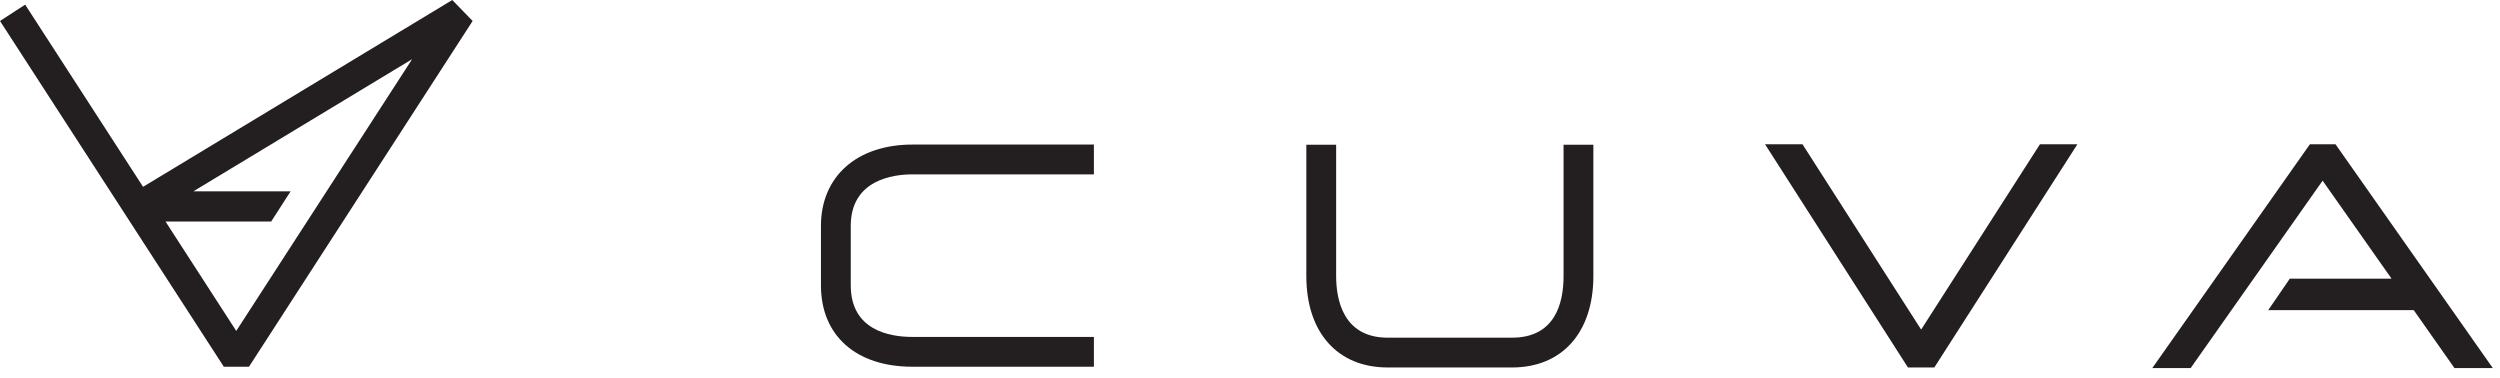
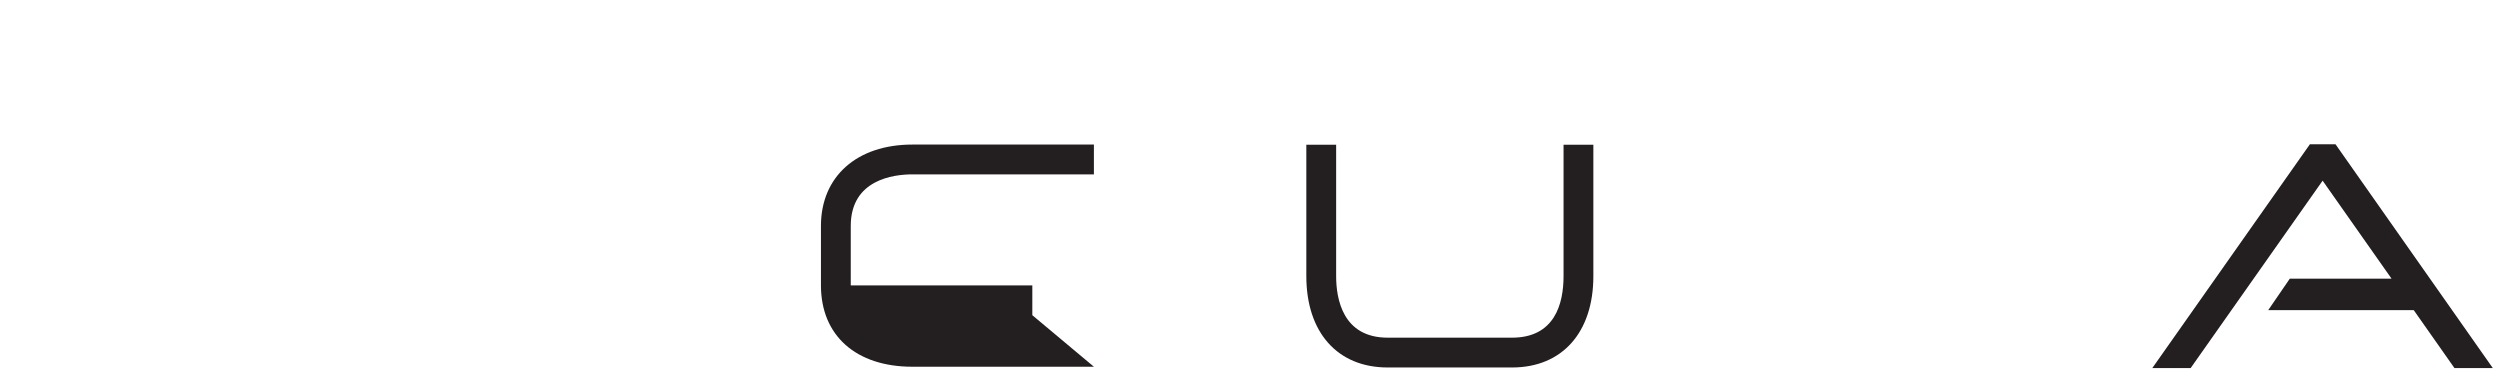
<svg xmlns="http://www.w3.org/2000/svg" id="Layer_1" data-name="Layer 1" viewBox="0 0 166.88 25.24">
  <defs>
    <style>
      .cls-1 {
        fill: #231f20;
      }
    </style>
  </defs>
-   <polygon class="cls-1" points="136.17 9.63 128.24 22 120.32 9.63 117.82 9.63 127.36 24.53 129.12 24.53 138.67 9.63 136.17 9.63" />
-   <path class="cls-1" d="m73.02,24.48h-12.12c-3.76,0-6.1-2.08-6.1-5.43v-3.97c0-3.3,2.4-5.43,6.1-5.43h12.12v1.99h-12.12c-1.24,0-4.11.34-4.11,3.44v3.97c0,2.99,2.58,3.44,4.11,3.44h12.12v1.99Z" />
+   <path class="cls-1" d="m73.02,24.48h-12.12c-3.76,0-6.1-2.08-6.1-5.43v-3.97c0-3.3,2.4-5.43,6.1-5.43h12.12v1.99h-12.12c-1.24,0-4.11.34-4.11,3.44v3.97h12.12v1.99Z" />
  <path class="cls-1" d="m100.93,24.53h-8.3c-3.35,0-5.43-2.34-5.43-6.1v-8.77h1.99v8.77c0,1.54.45,4.11,3.44,4.11h8.3c2.84,0,3.44-2.24,3.44-4.11v-8.77h1.99v8.77c0,3.76-2.08,6.1-5.43,6.1Z" />
-   <path class="cls-1" d="m30.19,0L9.55,12.47,1.68.31,0,1.4l14.94,23.08h1.68L31.55,1.4l-1.36-1.4Zm-14.42,22.09l-4.72-7.3h7.05l1.3-2.02h-6.49L27.51,3.95l-11.74,18.14Z" />
  <polygon class="cls-1" points="166.4 24.57 155.9 9.63 154.19 9.63 143.67 24.57 146.23 24.57 155.04 12.06 159.64 18.6 152.85 18.6 151.41 20.7 161.12 20.7 163.84 24.57 166.4 24.57" />
</svg>